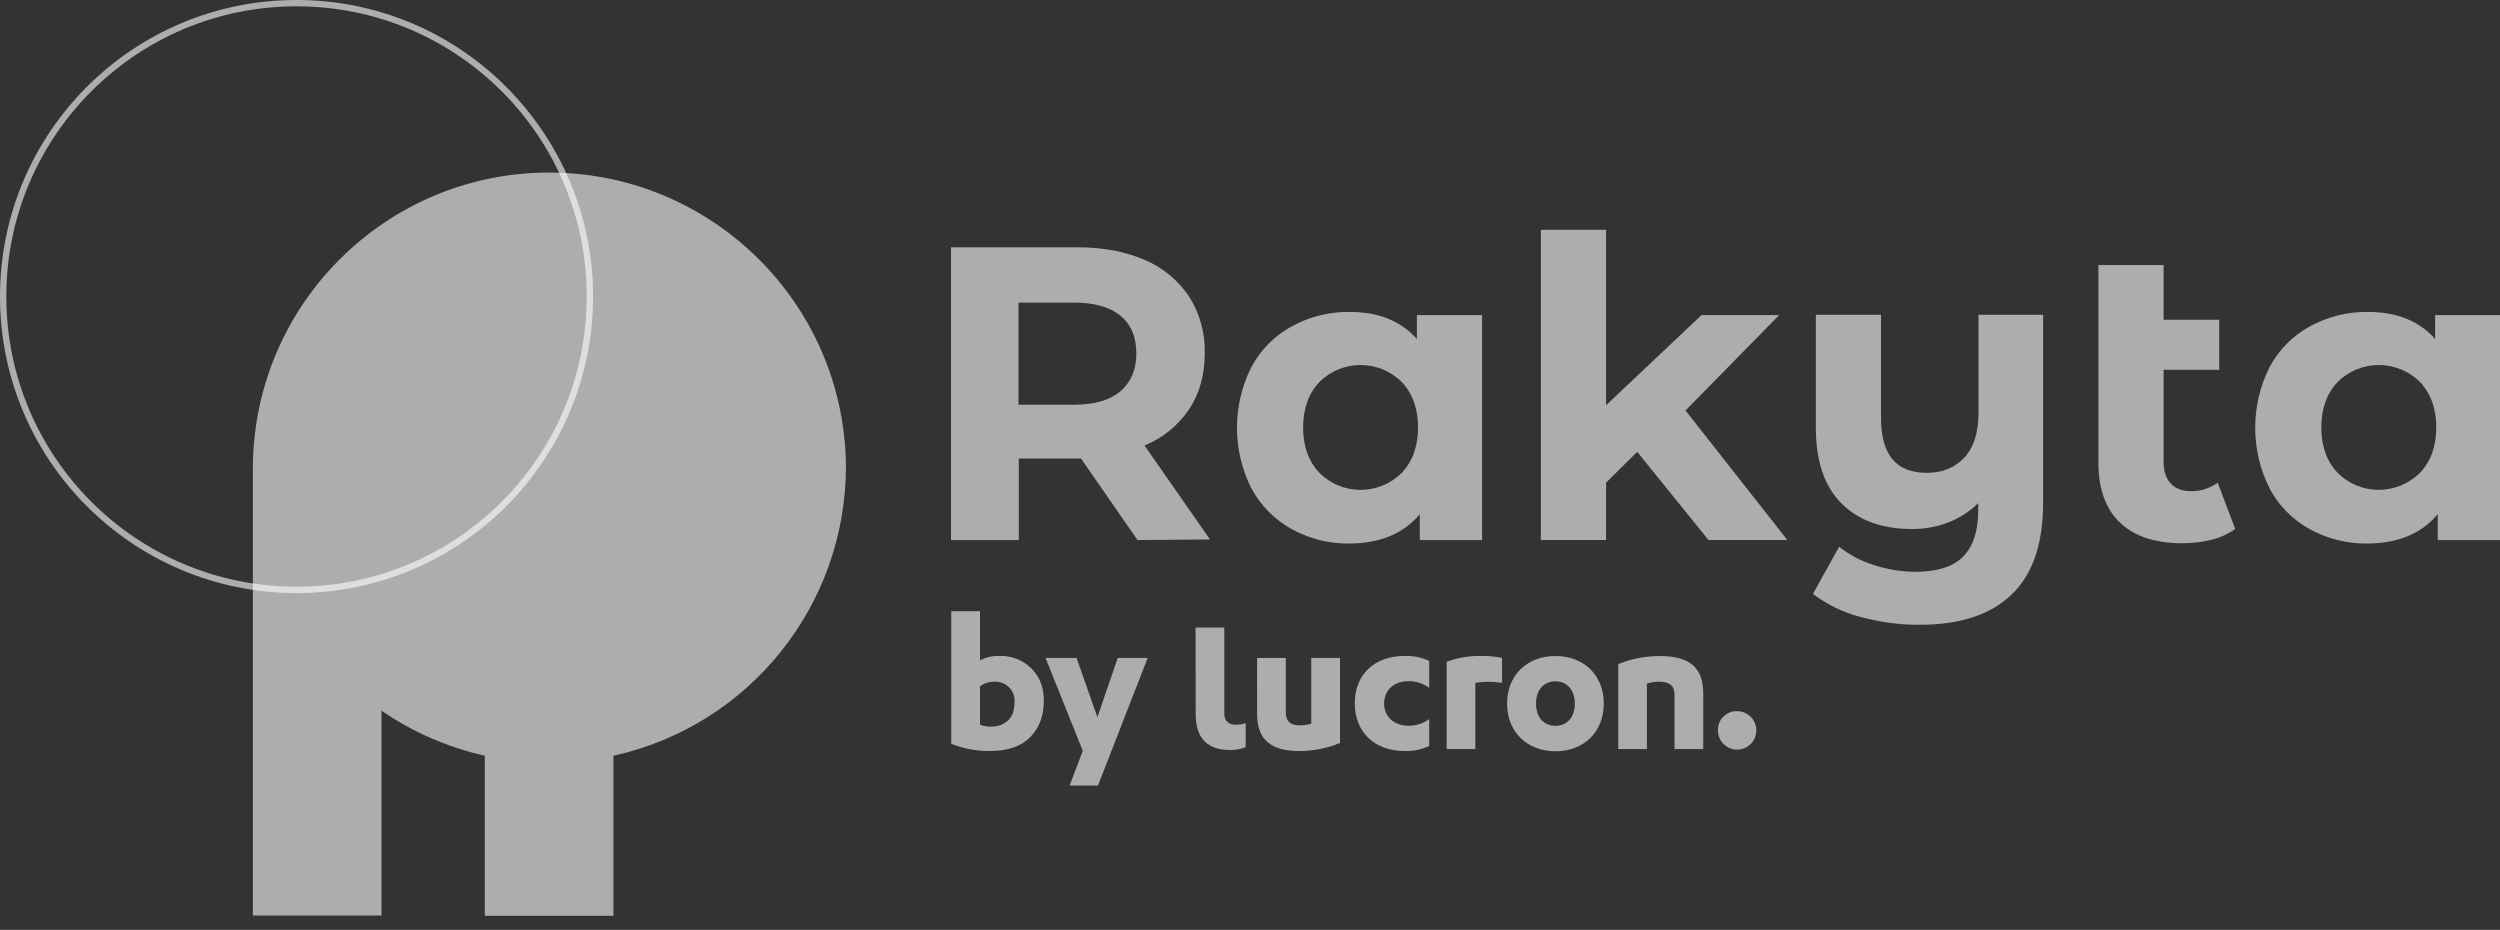
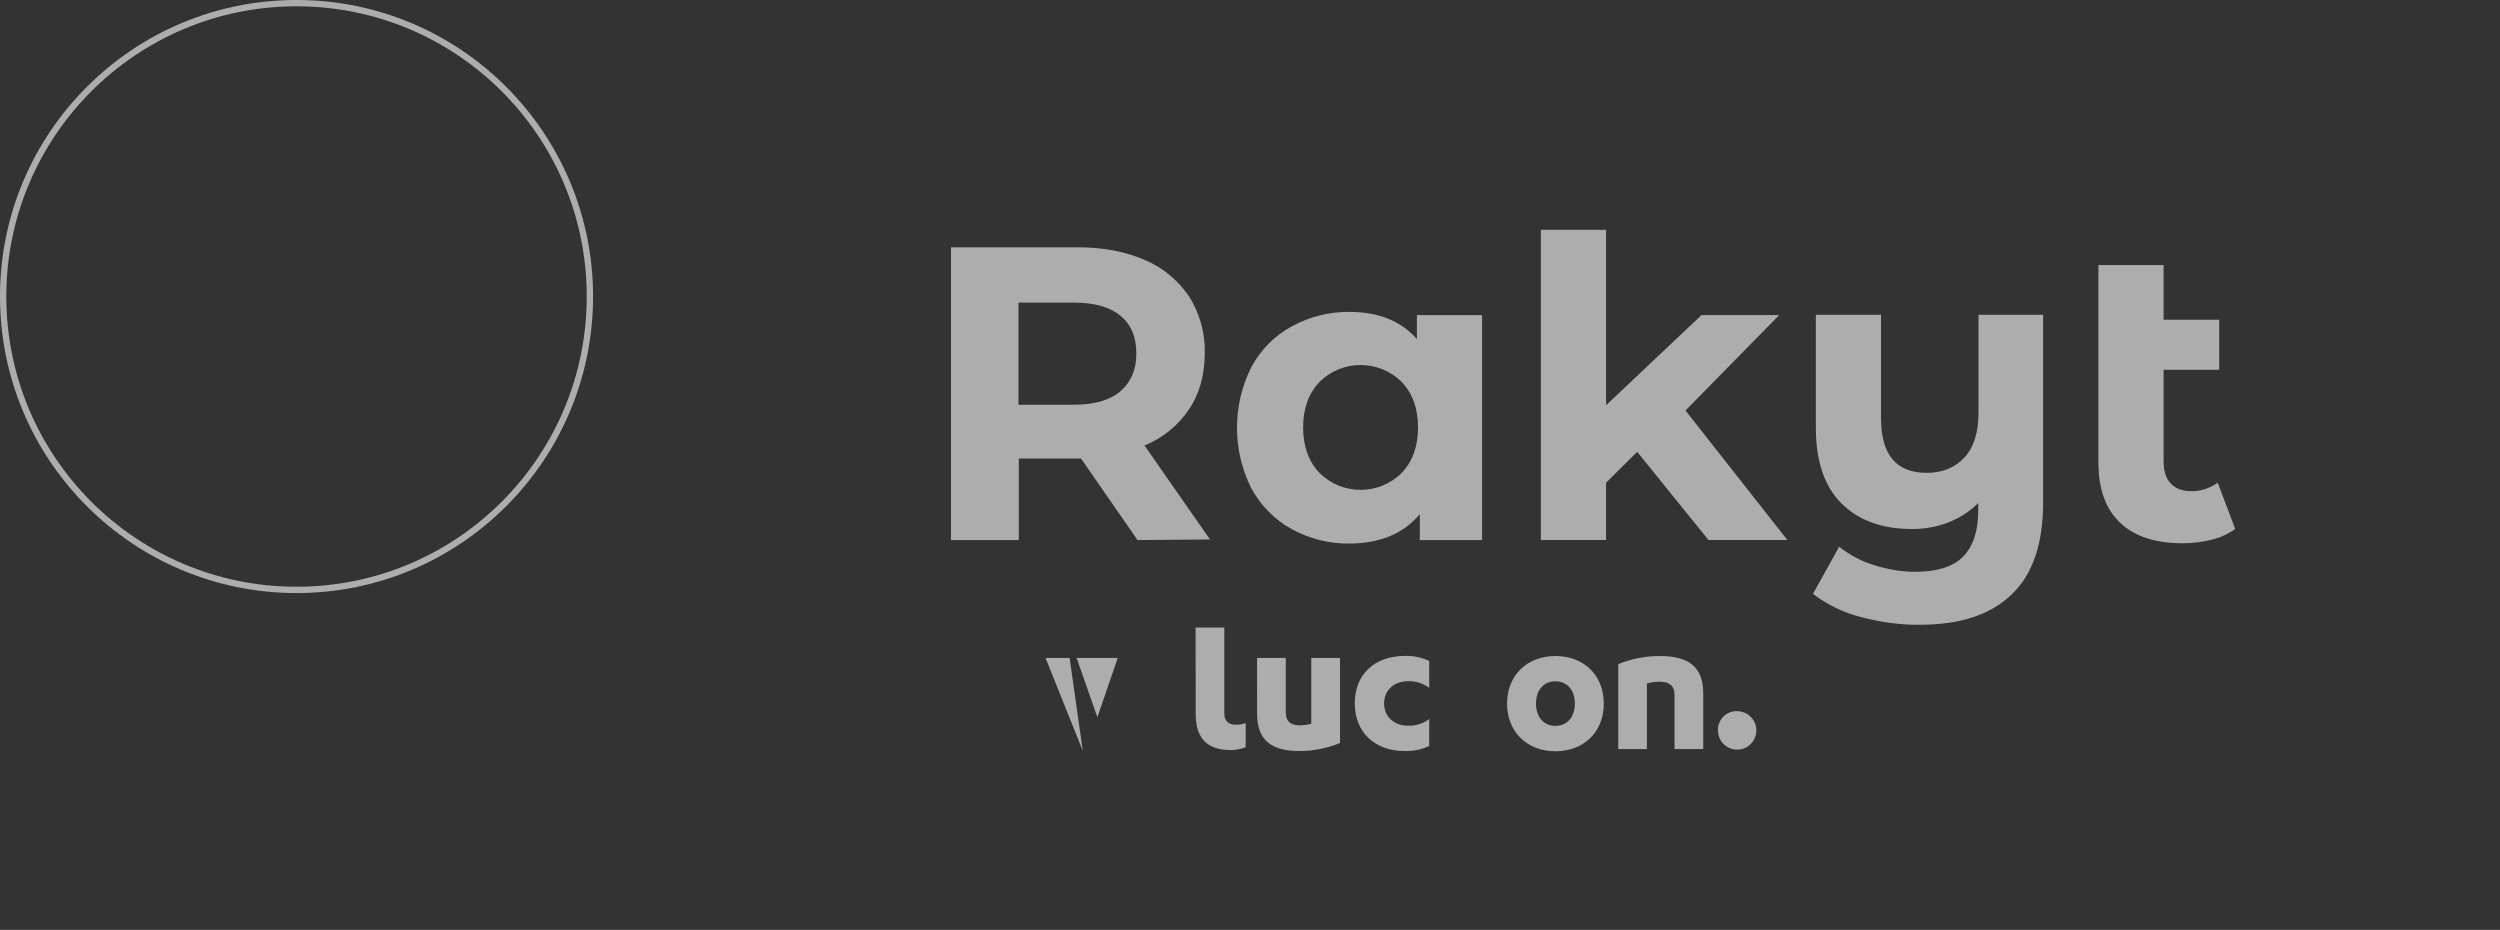
<svg xmlns="http://www.w3.org/2000/svg" width="164" height="61" viewBox="0 0 164 61" fill="none">
  <rect x="0" y="0" width="164" height="61" fill="#333333" stroke="none" />
  <path d="M19.452 0.207C30.081 0.207 38.697 8.824 38.697 19.452C38.697 30.081 30.081 38.697 19.452 38.697C8.824 38.697 0.207 30.081 0.207 19.452C0.207 8.824 8.824 0.207 19.452 0.207Z" stroke="white" stroke-opacity="0.6" stroke-width="0.415" />
-   <path d="M55.494 30.583C55.398 19.854 46.598 11.226 35.85 11.321C25.256 11.416 16.684 19.988 16.589 30.583V60.057H25.026V46.618C27.069 48.031 29.379 49.023 31.803 49.577V60.076H40.241V49.577C49.156 47.611 55.494 39.708 55.494 30.583Z" fill="white" fill-opacity="0.6" />
  <path d="M74.621 35.427L70.918 30.082H66.833V35.427H62.385V16.223H70.689C72.388 16.223 73.858 16.509 75.118 17.063C76.301 17.559 77.294 18.399 78.019 19.468C78.707 20.575 79.069 21.854 79.031 23.171C79.031 24.603 78.688 25.825 78 26.856C77.275 27.925 76.263 28.746 75.079 29.223L79.375 35.389L74.621 35.427ZM73.495 20.709C72.808 20.136 71.777 19.85 70.441 19.85H66.814V26.55H70.441C71.777 26.55 72.789 26.264 73.495 25.672C74.182 25.08 74.545 24.259 74.545 23.209C74.545 22.102 74.201 21.281 73.495 20.709Z" fill="white" fill-opacity="0.6" />
  <path d="M97.224 20.672V35.428H93.139V33.729C92.07 35.008 90.542 35.638 88.538 35.657C87.221 35.676 85.923 35.352 84.758 34.722C83.632 34.111 82.716 33.175 82.105 32.068C80.826 29.548 80.826 26.57 82.105 24.051C82.716 22.924 83.632 22.008 84.758 21.397C85.923 20.767 87.221 20.443 88.538 20.462C90.428 20.462 91.898 21.053 92.948 22.237V20.672H97.224ZM91.955 31.018C92.661 30.274 93.024 29.281 93.024 28.04C93.024 26.799 92.661 25.807 91.955 25.062C90.466 23.573 88.042 23.573 86.553 25.062C85.846 25.807 85.484 26.799 85.484 28.04C85.484 29.281 85.846 30.274 86.553 31.018C88.042 32.507 90.466 32.507 91.955 31.018Z" fill="white" fill-opacity="0.6" />
  <path d="M107.4 29.64L105.357 31.663V35.424H101.081V15.074H105.357V26.585L111.619 20.668H116.716L110.569 26.929L117.25 35.424H112.077L107.4 29.64Z" fill="white" fill-opacity="0.6" />
  <path d="M134.029 32.965C134.029 35.676 133.342 37.68 131.967 38.998C130.593 40.315 128.607 40.983 125.973 40.983C124.636 41.002 123.319 40.811 122.04 40.468C120.914 40.181 119.864 39.666 118.929 38.959L120.647 35.867C121.334 36.401 122.098 36.822 122.938 37.07C123.816 37.356 124.732 37.509 125.648 37.509C127.08 37.509 128.111 37.184 128.779 36.516C129.428 35.848 129.772 34.855 129.772 33.5V33.003C129.218 33.557 128.55 33.977 127.825 34.264C127.061 34.569 126.24 34.703 125.419 34.703C123.472 34.703 121.945 34.149 120.819 33.042C119.692 31.934 119.12 30.274 119.12 28.059V20.652H123.396V27.429C123.396 29.834 124.388 31.018 126.393 31.018C127.404 31.018 128.225 30.694 128.855 30.026C129.485 29.357 129.791 28.365 129.791 27.047V20.652H134.029V32.965Z" fill="white" fill-opacity="0.6" />
  <path d="M146.629 34.701C146.171 35.026 145.636 35.274 145.083 35.407C144.453 35.56 143.822 35.637 143.173 35.637C141.399 35.637 140.043 35.197 139.089 34.3C138.135 33.403 137.656 32.086 137.656 30.349V17.387H141.933V20.976H145.579V24.259H141.933V30.272C141.933 30.902 142.085 31.38 142.391 31.704C142.696 32.048 143.155 32.219 143.727 32.219C144.357 32.239 144.968 32.029 145.483 31.666L146.629 34.701Z" fill="white" fill-opacity="0.6" />
-   <path d="M164 20.672V35.428H159.915V33.729C158.846 35.008 157.319 35.638 155.315 35.657C153.997 35.676 152.699 35.352 151.534 34.722C150.408 34.111 149.492 33.175 148.9 32.068C147.621 29.548 147.621 26.57 148.9 24.051C149.511 22.924 150.427 22.008 151.553 21.397C152.718 20.767 154.016 20.443 155.334 20.462C157.223 20.462 158.694 21.053 159.744 22.237V20.672H164ZM158.75 31.018C159.457 30.274 159.82 29.281 159.82 28.04C159.82 26.799 159.457 25.807 158.75 25.062C157.261 23.573 154.836 23.573 153.348 25.062C152.641 25.807 152.279 26.799 152.279 28.04C152.279 29.281 152.641 30.274 153.348 31.018C154.836 32.507 157.242 32.507 158.75 31.018Z" fill="white" fill-opacity="0.6" />
-   <path d="M62.402 48.794V40.094H64.289V43.32C64.688 43.112 65.135 43.012 65.584 43.03C65.966 43.018 66.346 43.084 66.702 43.223C67.057 43.363 67.38 43.574 67.652 43.842C68.201 44.383 68.475 45.089 68.475 45.96C68.475 46.964 68.173 47.767 67.57 48.367C66.966 48.968 66.088 49.268 64.936 49.267C64.069 49.274 63.208 49.113 62.402 48.794ZM64.289 47.542C64.516 47.626 64.757 47.668 65 47.666C65.412 47.683 65.814 47.54 66.123 47.266C66.411 46.999 66.556 46.581 66.556 46.013C66.562 45.84 66.532 45.668 66.469 45.508C66.405 45.347 66.309 45.202 66.187 45.08C66.064 44.96 65.918 44.866 65.757 44.803C65.597 44.741 65.425 44.711 65.253 44.717C64.907 44.708 64.567 44.816 64.289 45.023V47.542Z" fill="white" fill-opacity="0.6" />
-   <path d="M68.588 43.16H70.623L71.989 47.05L73.324 43.16H75.288L72.028 51.529H70.168L71.031 49.254L68.588 43.16Z" fill="white" fill-opacity="0.6" />
+   <path d="M68.588 43.16H70.623L71.989 47.05L73.324 43.16H75.288H70.168L71.031 49.254L68.588 43.16Z" fill="white" fill-opacity="0.6" />
  <path d="M78.43 41.168H80.314V46.797C80.314 47.276 80.58 47.541 81.058 47.541C81.283 47.548 81.507 47.512 81.717 47.434V49.015C81.396 49.141 81.053 49.204 80.708 49.201C79.182 49.201 78.438 48.404 78.438 46.864L78.43 41.168Z" fill="white" fill-opacity="0.6" />
  <path d="M82.463 43.16H84.348V46.732C84.348 47.303 84.639 47.582 85.263 47.582C85.519 47.583 85.774 47.547 86.02 47.476V43.16H87.905V48.738C87.067 49.085 86.17 49.265 85.263 49.268C83.452 49.268 82.465 48.609 82.465 46.811L82.463 43.16Z" fill="white" fill-opacity="0.6" />
  <path d="M92.152 43.029C92.706 43.012 93.255 43.124 93.757 43.358V45.124C93.359 44.828 92.874 44.674 92.378 44.686C91.448 44.686 90.797 45.27 90.797 46.147C90.797 47.023 91.456 47.607 92.378 47.607C92.874 47.62 93.359 47.465 93.757 47.169V48.936C93.255 49.17 92.706 49.283 92.152 49.266C90.16 49.266 88.873 48.017 88.873 46.137C88.873 44.256 90.154 43.029 92.152 43.029Z" fill="white" fill-opacity="0.6" />
-   <path d="M94.901 43.412C95.639 43.143 96.421 43.012 97.206 43.029C97.652 43.025 98.097 43.069 98.533 43.16V44.794C97.953 44.7 97.361 44.7 96.781 44.794V49.134H94.901V43.412Z" fill="white" fill-opacity="0.6" />
  <path d="M102.036 43.035C100.193 43.035 98.864 44.282 98.864 46.154C98.864 48.027 100.193 49.283 102.036 49.283C103.88 49.283 105.208 48.035 105.208 46.154C105.208 44.273 103.881 43.035 102.036 43.035ZM102.036 47.615C101.28 47.615 100.762 47.058 100.762 46.154C100.762 45.25 101.28 44.694 102.036 44.694C102.792 44.694 103.31 45.252 103.31 46.154C103.31 47.057 102.793 47.615 102.036 47.615Z" fill="white" fill-opacity="0.6" />
  <path d="M106.157 43.565C107.018 43.216 107.937 43.036 108.865 43.035C110.724 43.035 111.733 43.694 111.733 45.49V49.14H109.848V45.571C109.848 45 109.529 44.721 108.861 44.721C108.582 44.717 108.304 44.757 108.037 44.84V49.14H106.157V43.565Z" fill="white" fill-opacity="0.6" />
  <path d="M113.956 46.653C114.205 46.653 114.449 46.727 114.657 46.866C114.864 47.004 115.026 47.201 115.121 47.432C115.217 47.662 115.242 47.916 115.193 48.161C115.145 48.405 115.024 48.63 114.848 48.807C114.671 48.983 114.447 49.103 114.202 49.152C113.957 49.2 113.704 49.176 113.473 49.08C113.244 48.985 113.046 48.823 112.908 48.615C112.769 48.408 112.695 48.164 112.695 47.915C112.69 47.747 112.718 47.581 112.78 47.425C112.841 47.27 112.934 47.128 113.052 47.01C113.17 46.892 113.311 46.799 113.467 46.737C113.623 46.676 113.789 46.647 113.956 46.653Z" fill="white" fill-opacity="0.6" />
</svg>